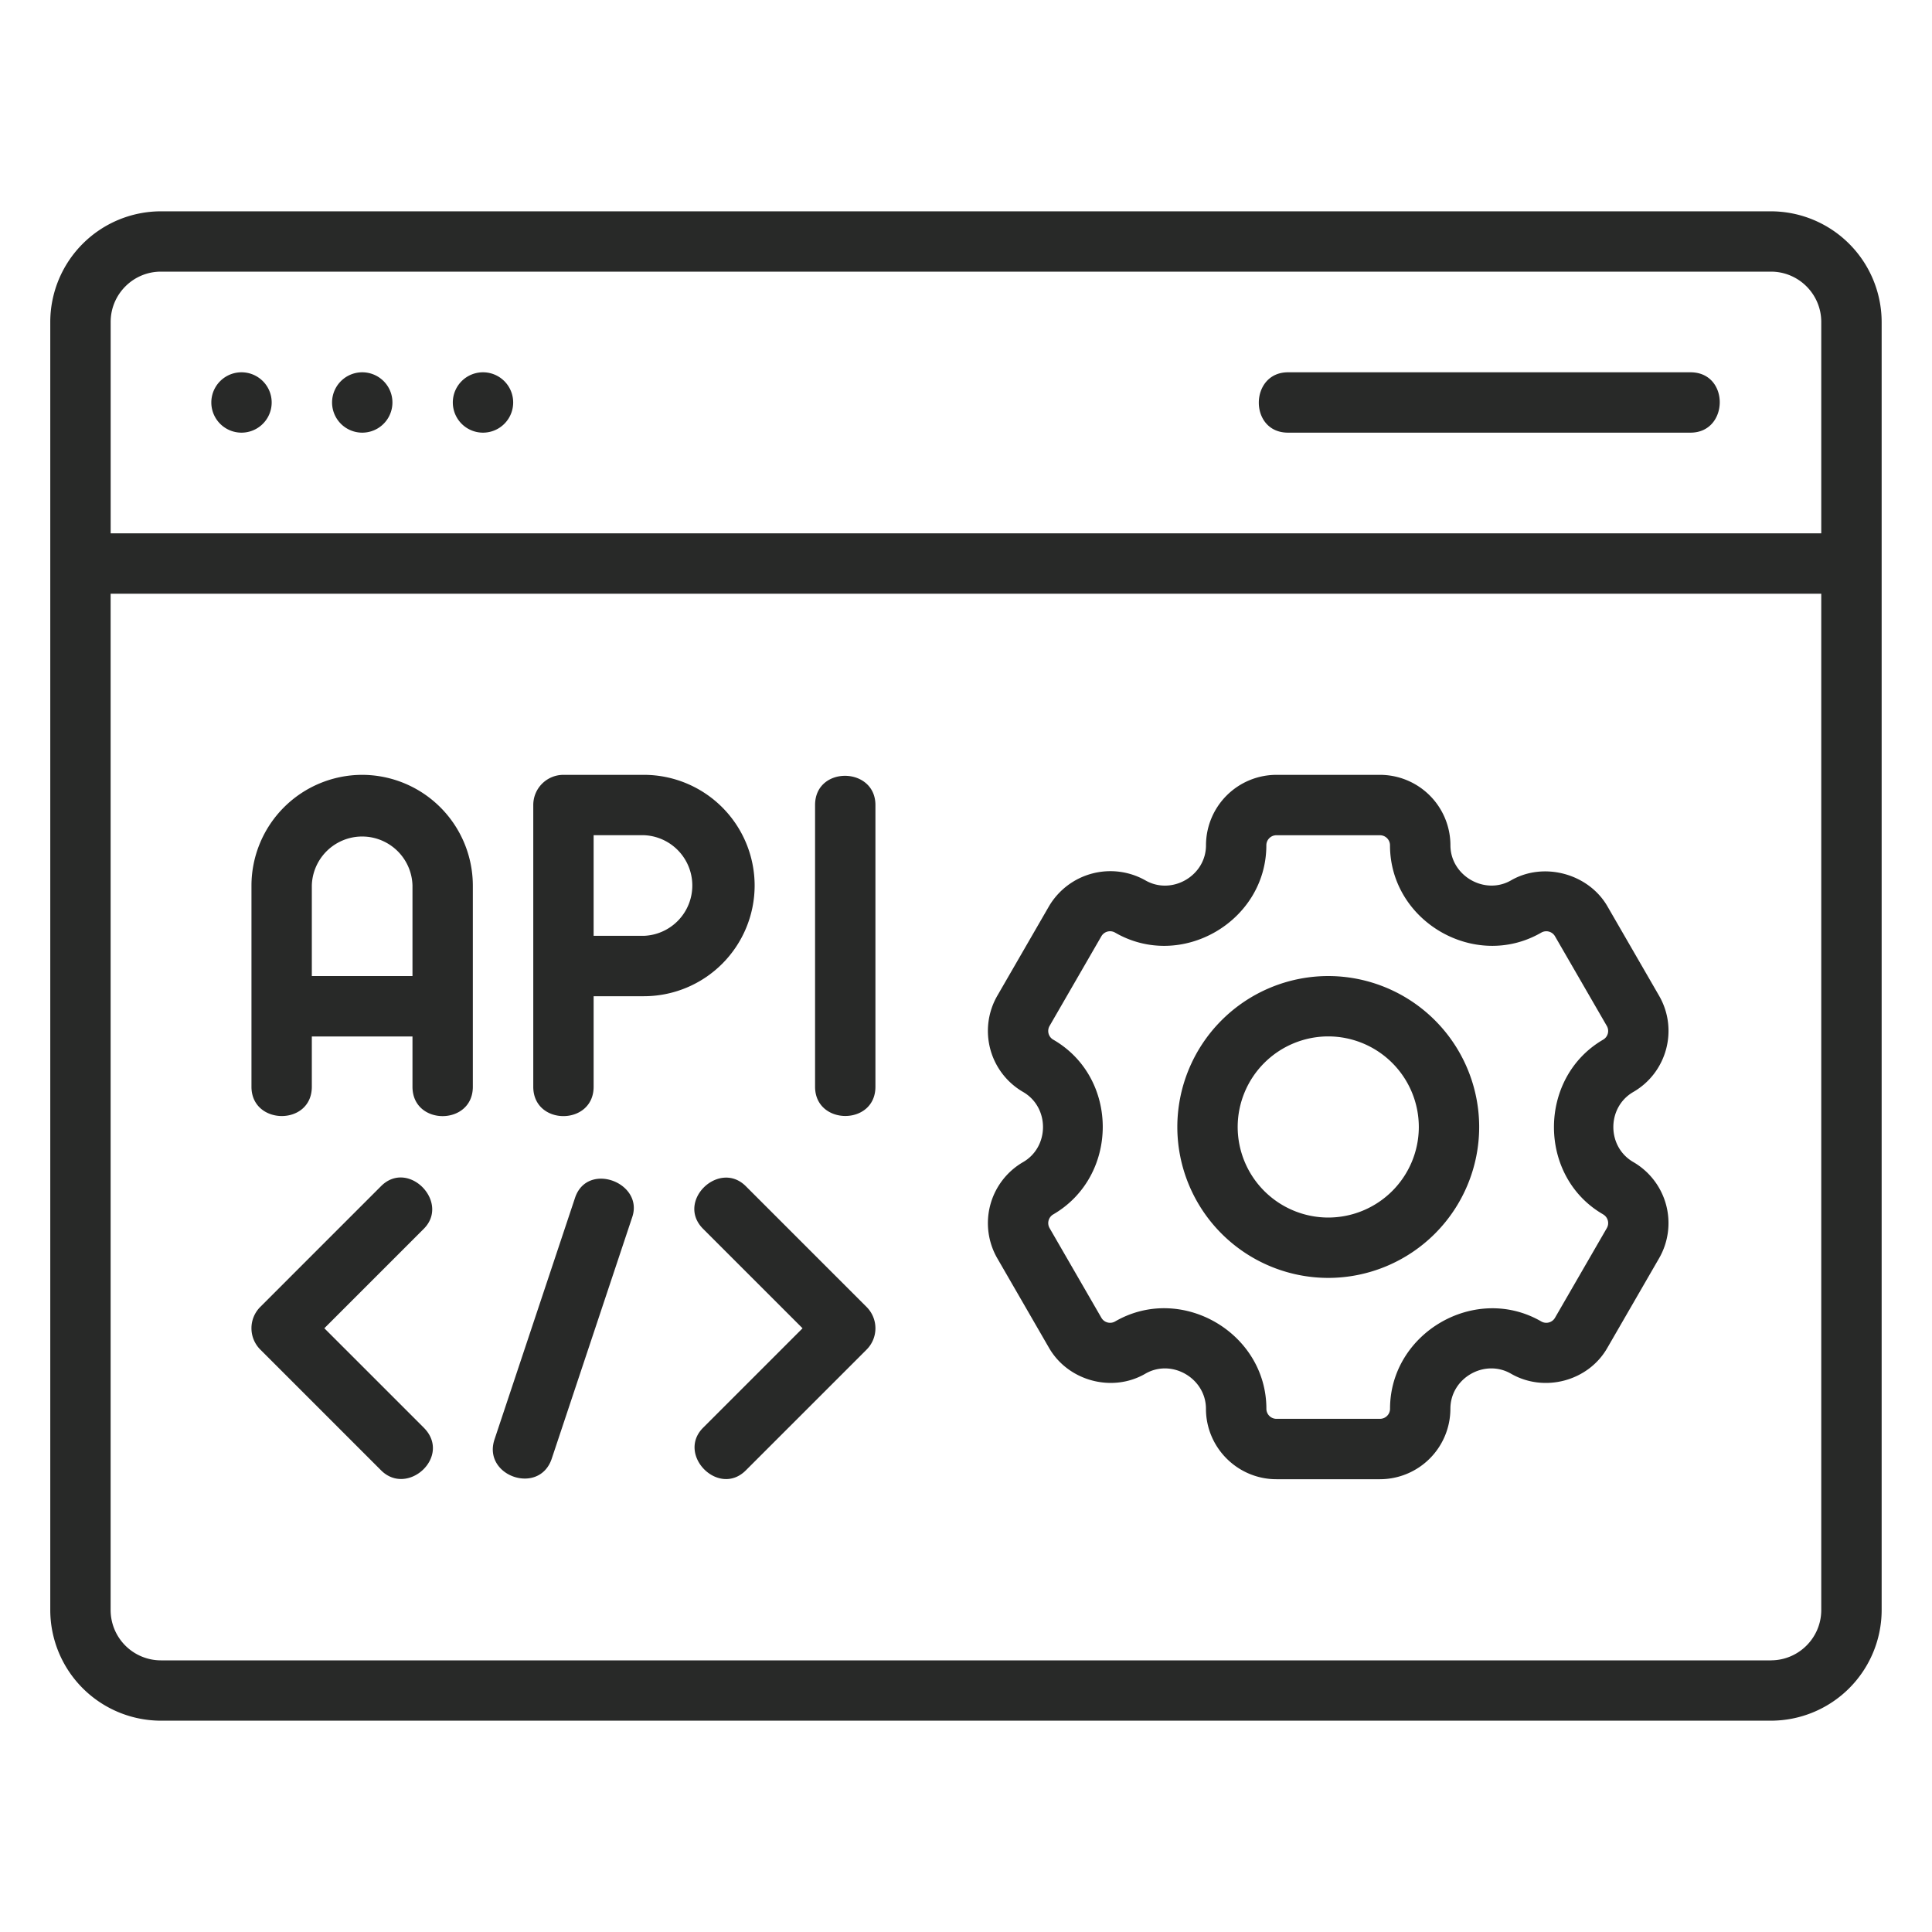
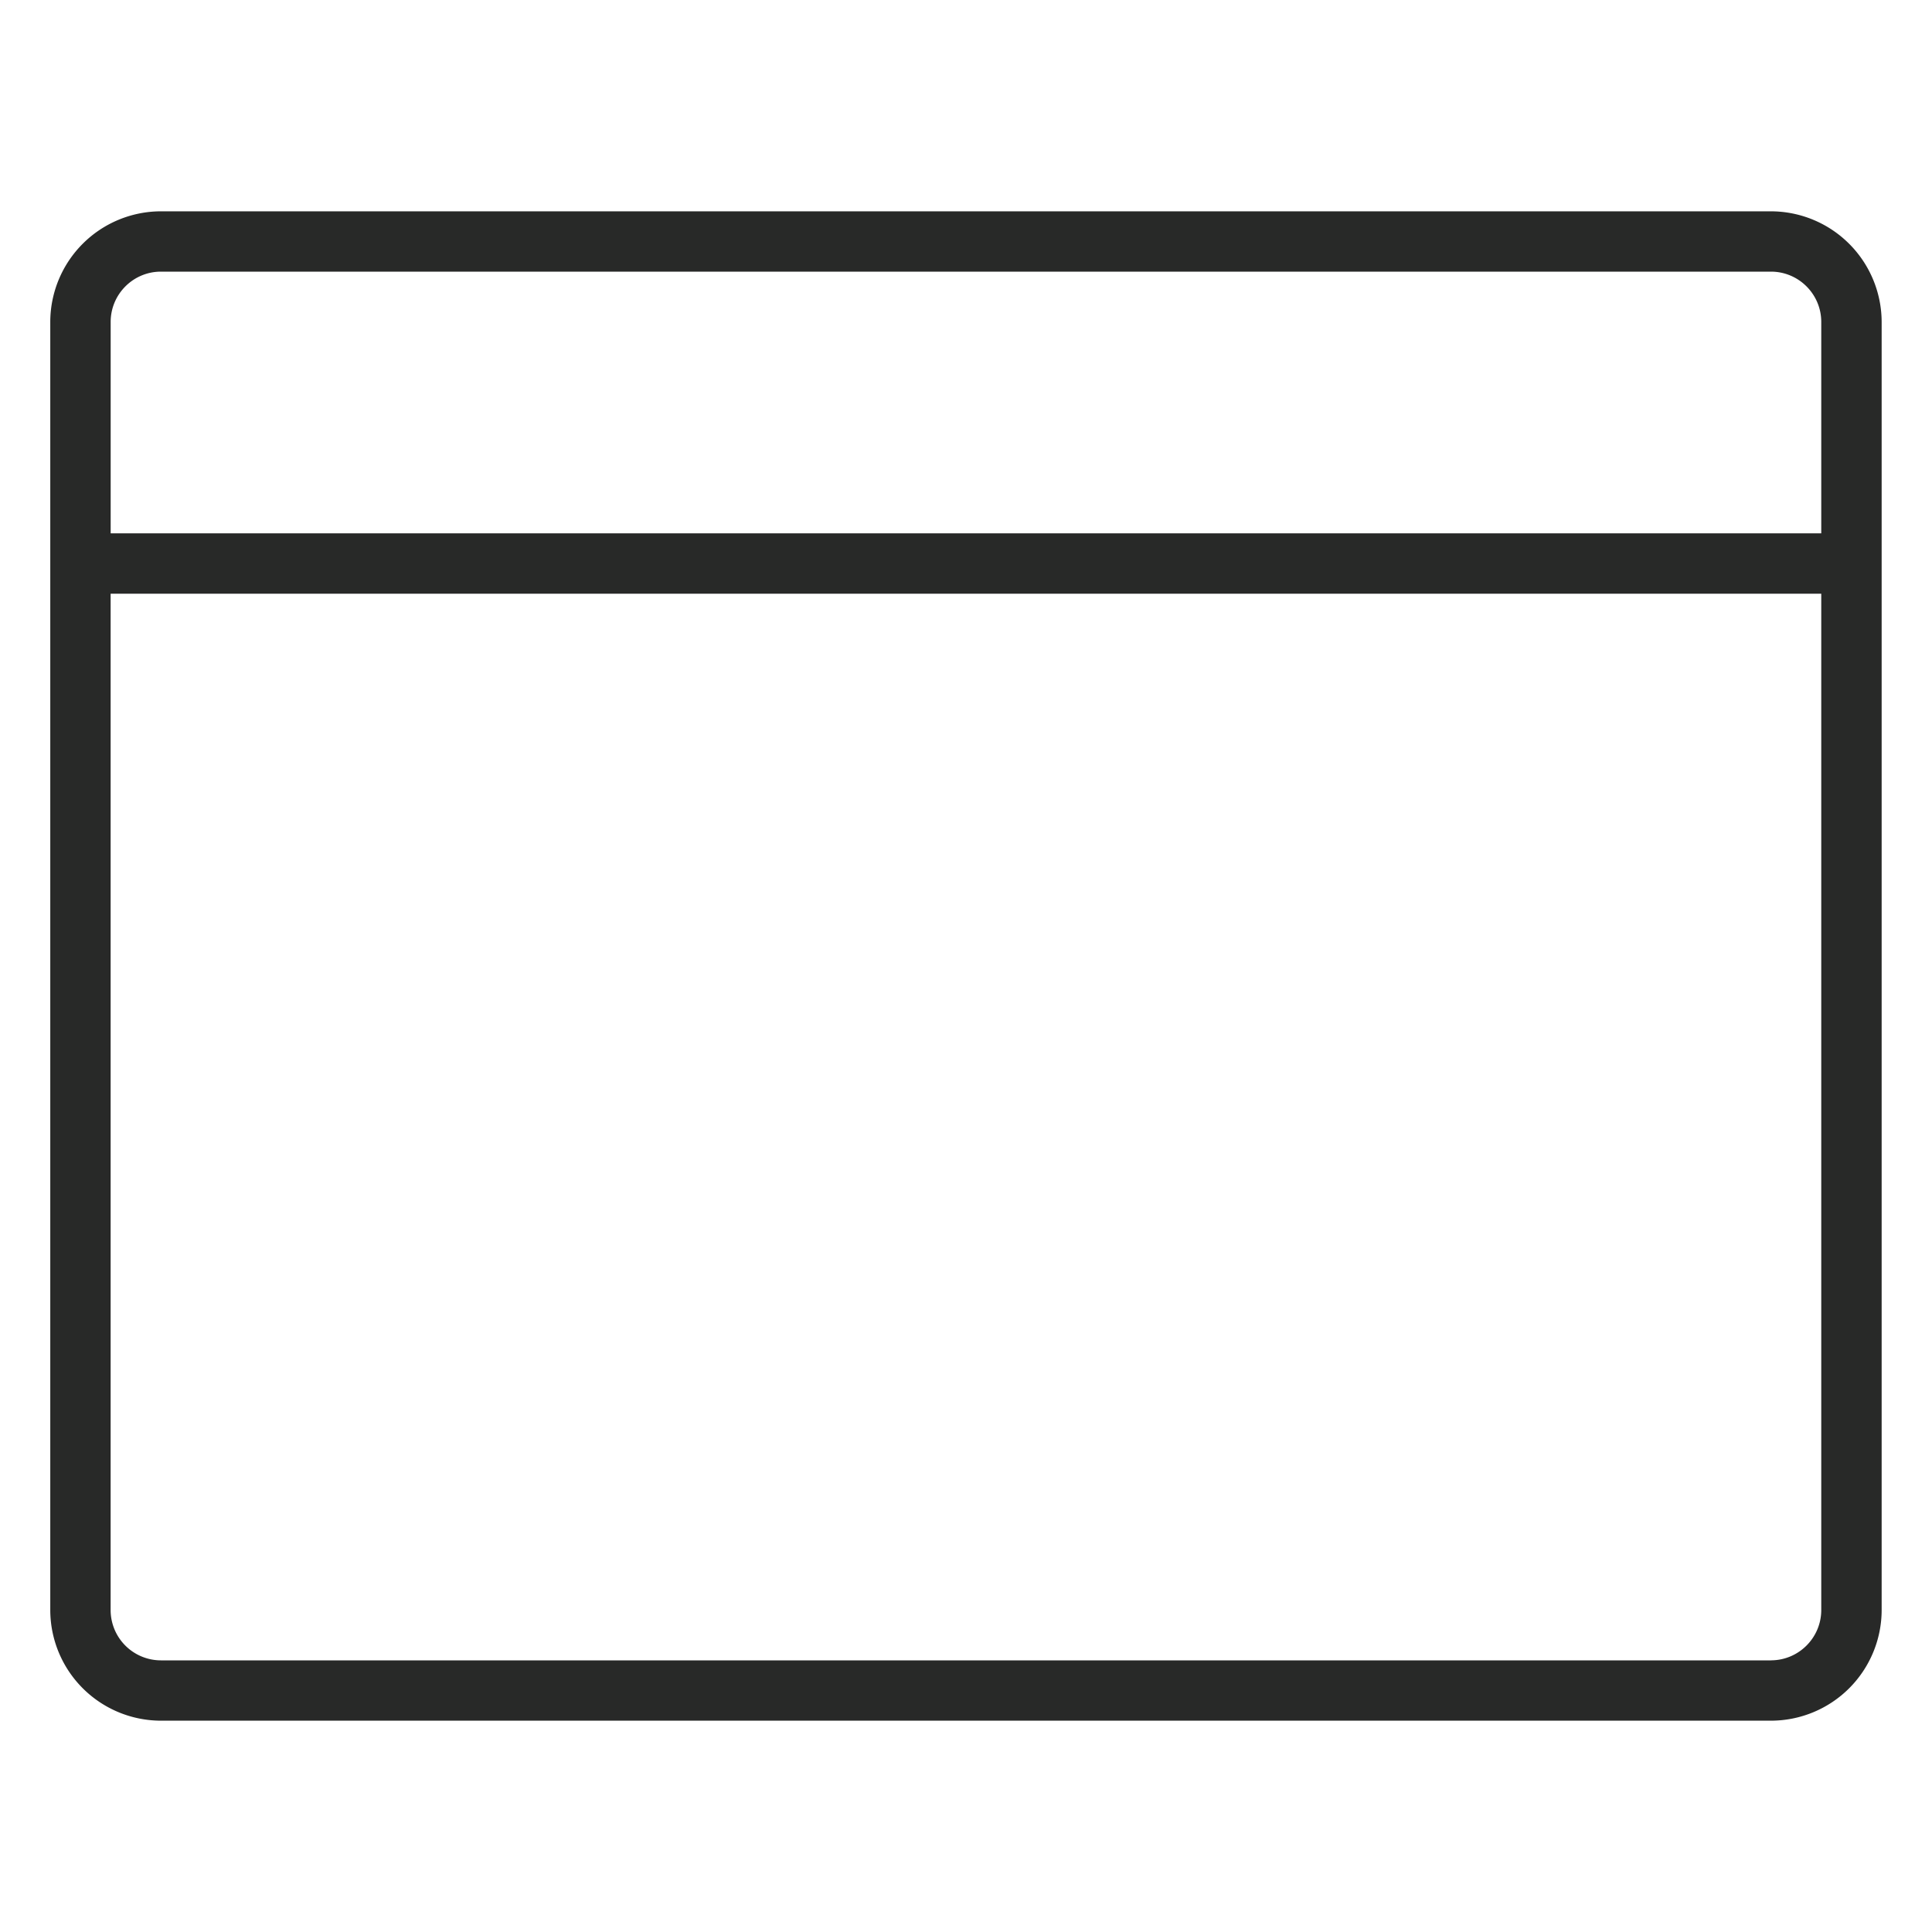
<svg xmlns="http://www.w3.org/2000/svg" width="50" height="50" fill="none">
-   <path fill="#282928" d="M9.372 20.053a2.87 2.87 0 0 0-2.864 2.864v5.208c0 1.003 1.562 1.018 1.562 0v-1.301h2.605v1.302c0 1.014 1.562 1.01 1.562 0v-5.209a2.87 2.87 0 0 0-2.865-2.864M8.07 25.26v-2.344a1.303 1.303 0 0 1 2.605 0v2.344zM19.53 22.917a2.867 2.867 0 0 0-2.865-2.864h-2.083a.78.78 0 0 0-.781.781v7.291c0 1.014 1.562 1.012 1.562 0v-2.343h1.302a2.867 2.867 0 0 0 2.865-2.865m-2.865 1.302h-1.302v-2.604h1.302a1.303 1.303 0 0 1 0 2.604M21.875 20.078c-.39-.003-.781.246-.781.756v7.291c0 1.004 1.562 1.013 1.562 0v-7.29c0-.499-.39-.754-.781-.757" />
  <path fill="#282928" d="M45.832 5.469H4.165a2.867 2.867 0 0 0-2.864 2.864v33.334a2.867 2.867 0 0 0 2.864 2.864h41.667a2.867 2.867 0 0 0 2.865-2.864V8.333a2.87 2.87 0 0 0-2.865-2.864M4.165 7.03h41.667c.718 0 1.302.584 1.302 1.302v5.47H2.864v-5.47c0-.718.583-1.302 1.301-1.302M45.832 42.97H4.165a1.303 1.303 0 0 1-1.302-1.302V15.365h44.271v26.302c0 .718-.584 1.302-1.302 1.302" />
-   <path fill="#282928" d="M42.27 28.26c.87-.503 1.17-1.62.667-2.49l-1.34-2.32c-.491-.843-1.645-1.155-2.49-.667-.684.395-1.57-.121-1.57-.907a1.825 1.825 0 0 0-1.824-1.823h-2.68a1.825 1.825 0 0 0-1.822 1.822c0 .793-.886 1.303-1.57.908a1.844 1.844 0 0 0-2.491.667l-1.34 2.32a1.825 1.825 0 0 0 .668 2.49c.688.398.685 1.419 0 1.815a1.825 1.825 0 0 0-.668 2.49l1.34 2.32c.495.856 1.635 1.163 2.49.667.687-.399 1.57.12 1.57.907 0 1.005.819 1.823 1.824 1.823h2.68a1.825 1.825 0 0 0 1.822-1.823c0-.794.883-1.304 1.57-.907.86.495 1.999.193 2.491-.668l1.34-2.32a1.825 1.825 0 0 0-.667-2.49c-.69-.398-.688-1.417 0-1.814m-.782 3.168a.26.26 0 0 1 .096.356l-1.34 2.319a.26.26 0 0 1-.356.096c-1.711-.989-3.914.297-3.914 2.26a.26.26 0 0 1-.26.26h-2.68a.26.26 0 0 1-.26-.26c0-1.969-2.205-3.25-3.915-2.26a.26.26 0 0 1-.356-.096l-1.34-2.32a.26.26 0 0 1 .096-.355c1.704-.992 1.71-3.534 0-4.521a.26.26 0 0 1-.096-.356l1.34-2.32a.26.26 0 0 1 .356-.095c1.713.991 3.914-.292 3.914-2.26 0-.144.117-.26.26-.26h2.68a.26.26 0 0 1 .26.26c0 1.972 2.204 3.249 3.915 2.26a.26.26 0 0 1 .356.096l1.34 2.319a.26.26 0 0 1-.096.356c-1.696.988-1.695 3.542 0 4.52" />
-   <path fill="#282928" d="M34.375 25.26a3.91 3.91 0 0 0-3.906 3.906 3.91 3.91 0 0 0 3.906 3.906 3.91 3.91 0 0 0 3.906-3.906 3.91 3.91 0 0 0-3.906-3.906m0 6.25a2.347 2.347 0 0 1-2.344-2.344 2.347 2.347 0 0 1 2.344-2.344 2.347 2.347 0 0 1 2.344 2.344 2.347 2.347 0 0 1-2.344 2.344M33.332 11.197H43.75c.999 0 1.02-1.562 0-1.562H33.333c-.997 0-1.016 1.562 0 1.562M6.25 11.197a.781.781 0 1 0 0-1.562.781.781 0 0 0 0 1.562M9.375 11.197a.781.781 0 1 0 0-1.562.781.781 0 0 0 0 1.562M12.5 11.197a.781.781 0 1 0 0-1.562.781.781 0 0 0 0 1.562M10.966 36.947l-2.572-2.572 2.573-2.573c.687-.688-.4-1.81-1.105-1.105l-3.125 3.125a.78.78 0 0 0 0 1.105l3.125 3.125c.691.691 1.841-.368 1.104-1.105M19.302 30.699c-.692-.693-1.819.39-1.105 1.104l2.573 2.573-2.573 2.573c-.695.695.4 1.81 1.105 1.104l3.125-3.125a.78.78 0 0 0 0-1.104zM15.853 30.557c-.369-.131-.814-.032-.972.445l-2.083 6.25c-.317.95 1.162 1.46 1.482.495l2.083-6.25c.15-.447-.142-.809-.51-.94" />
</svg>